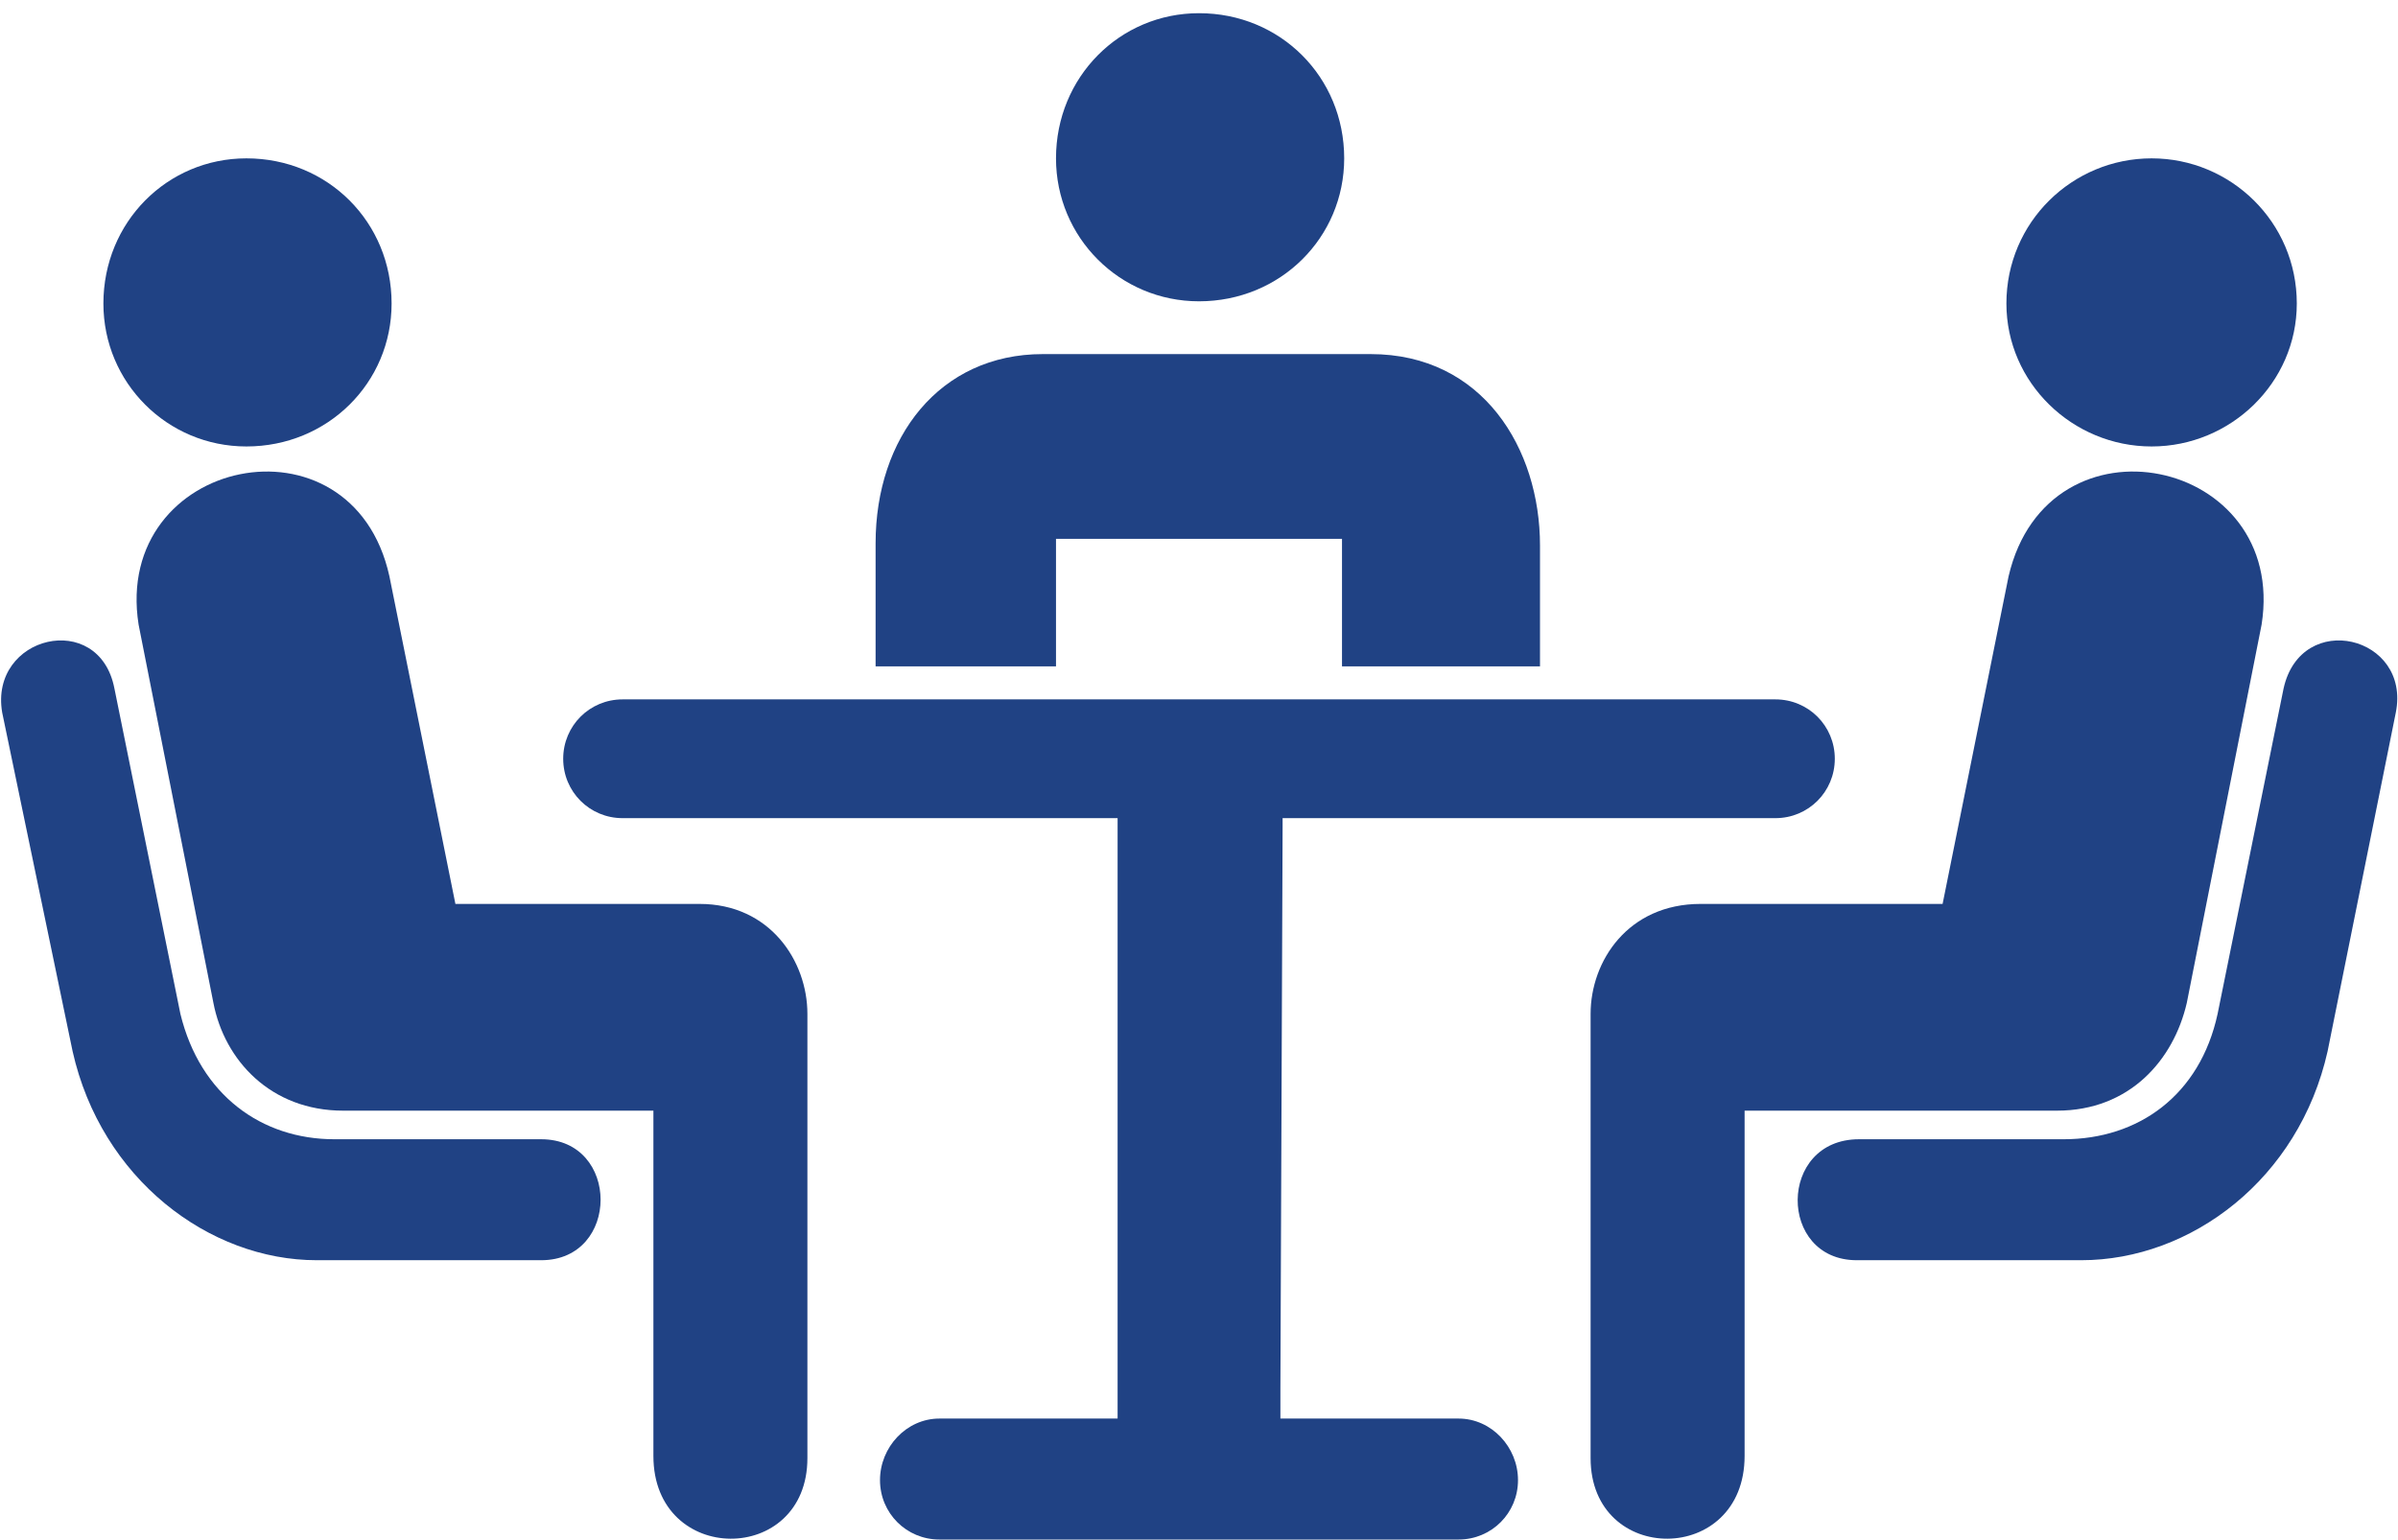
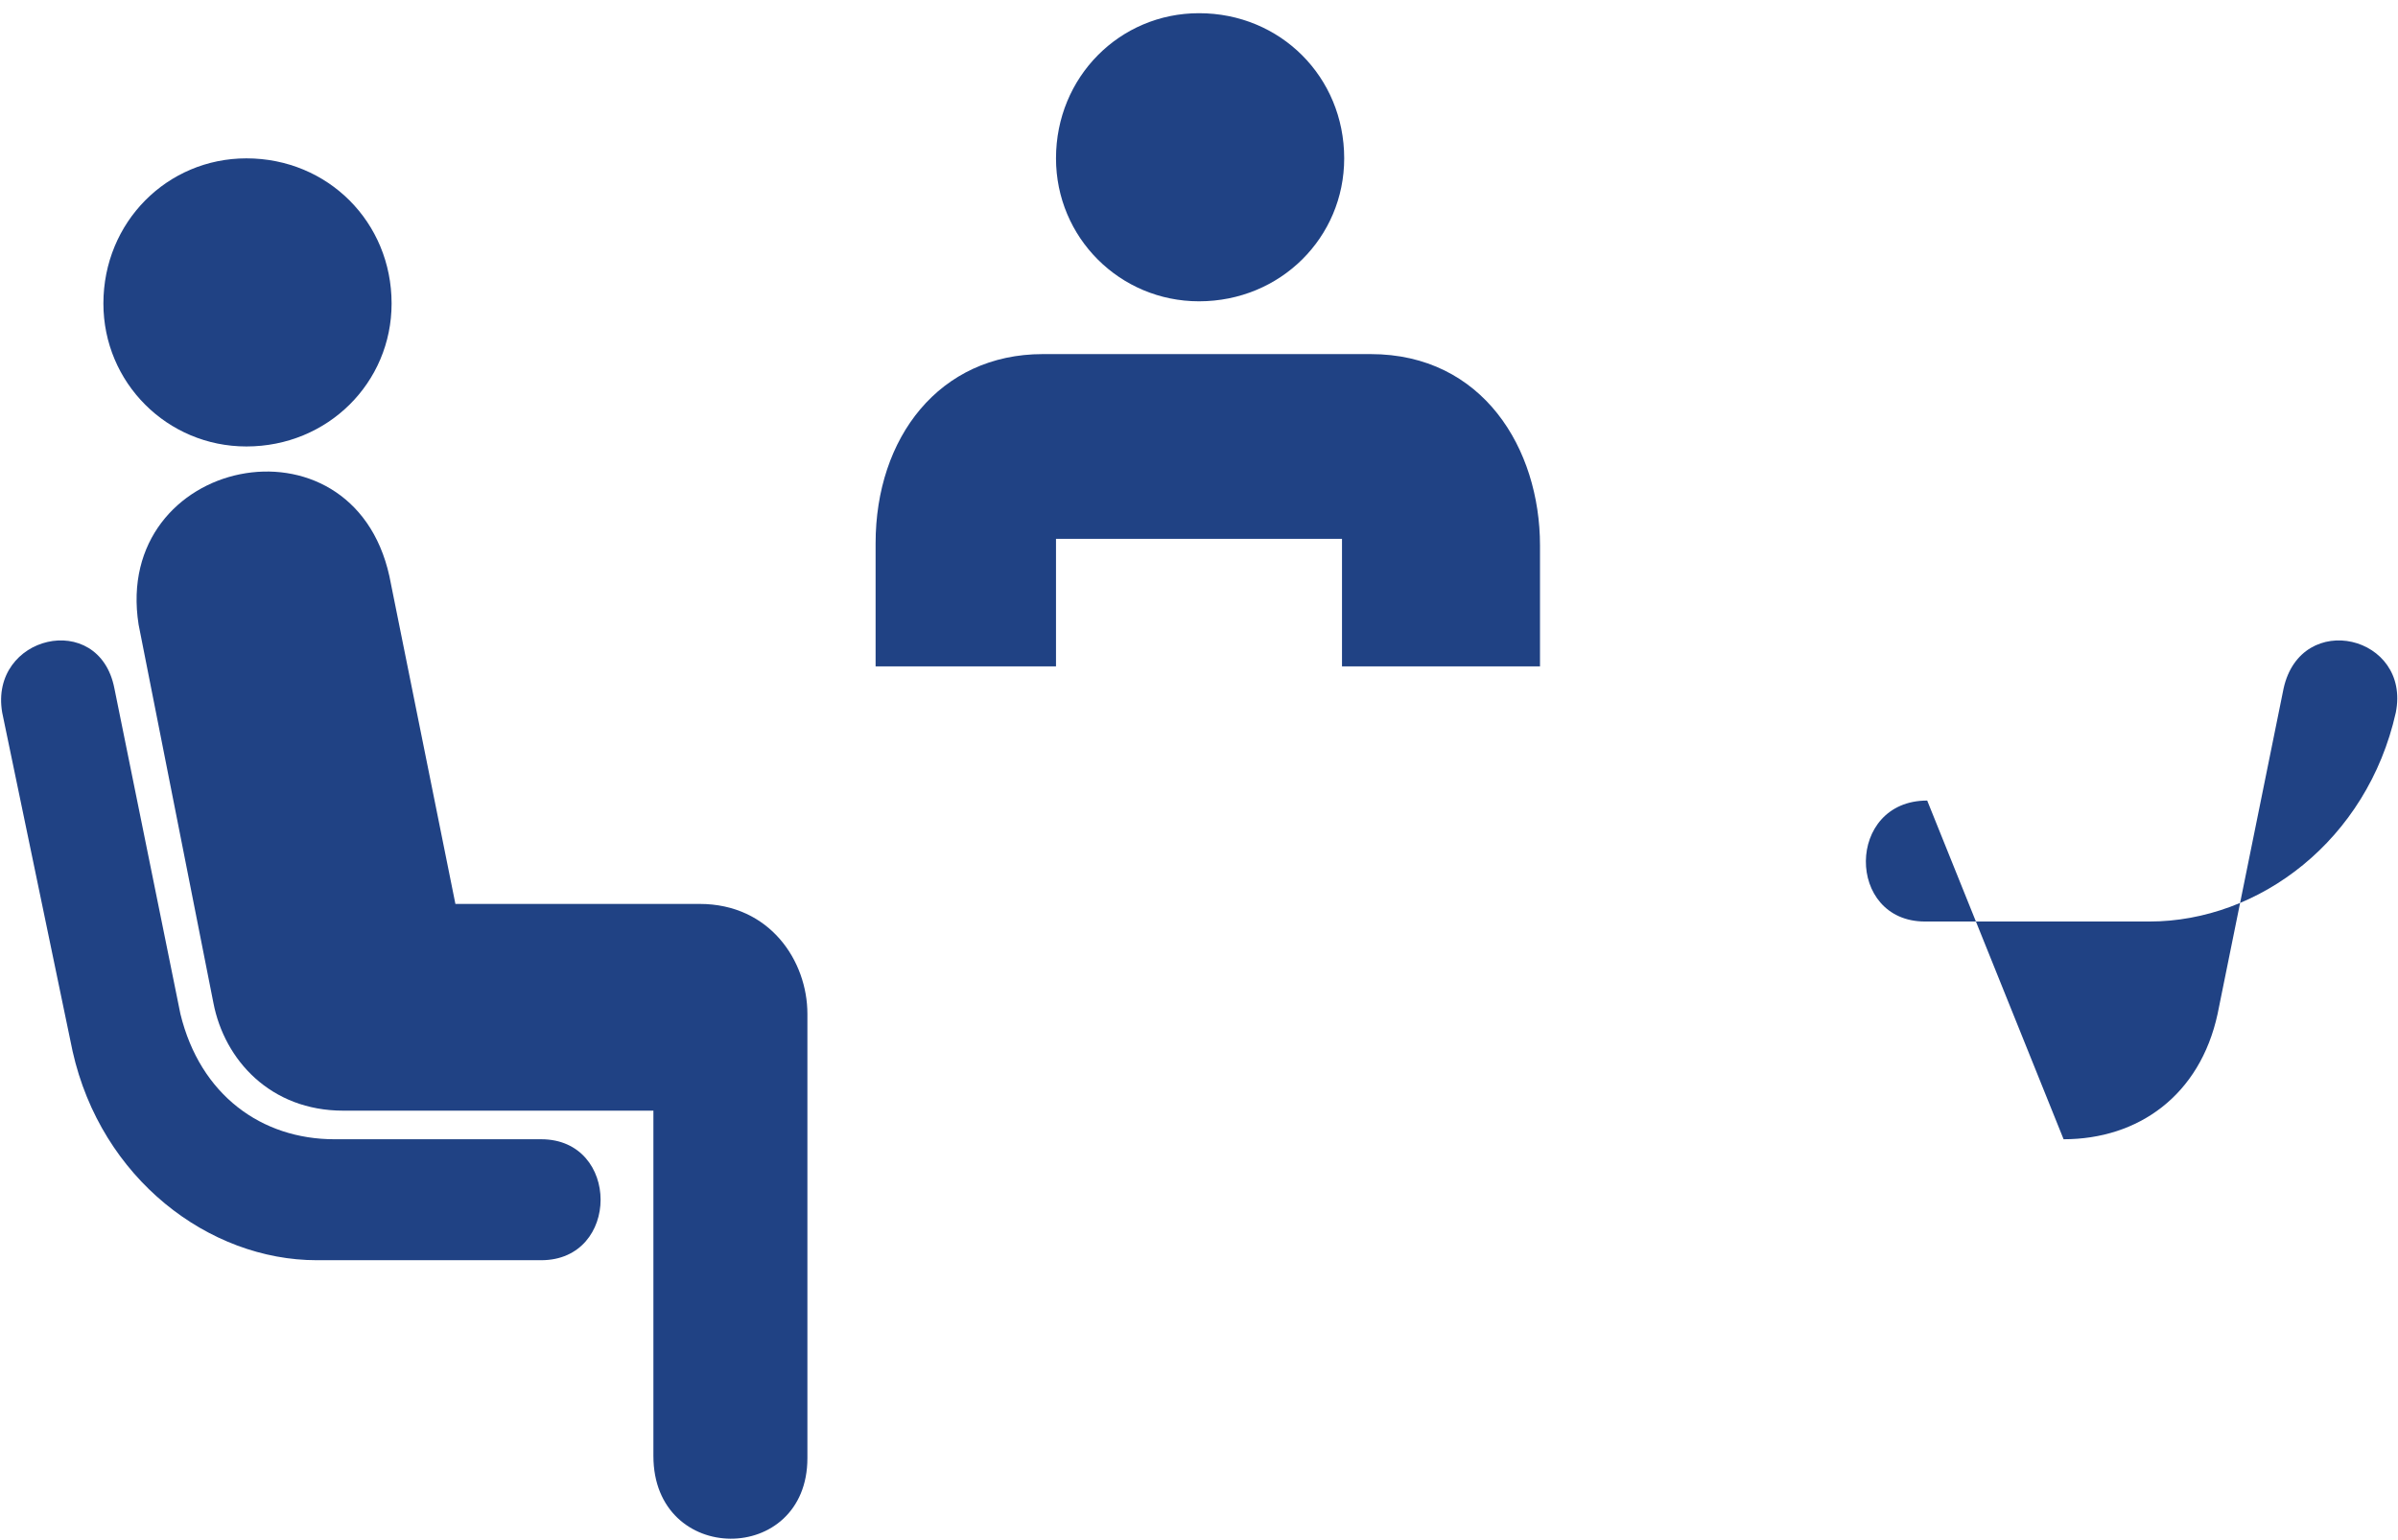
<svg xmlns="http://www.w3.org/2000/svg" version="1.2" viewBox="0 0 109 70" width="109" height="70">
  <title>noun-mediation-160374-204284-svg</title>
  <style>
		.s0 { fill: #204284 } 
	</style>
  <g id="Layer">
    <path id="Layer" class="s0" d="m11.2 20.3c-3.6 0-6.5-2.9-6.5-6.5 0-3.7 2.9-6.6 6.5-6.6 3.7 0 6.6 2.9 6.6 6.6 0 3.6-2.9 6.5-6.6 6.5z" />
    <path id="Layer" class="s0" d="m54.5 13.7c-3.6 0-6.5-2.9-6.5-6.5 0-3.7 2.9-6.6 6.5-6.6 3.7 0 6.6 2.9 6.6 6.6 0 3.6-2.9 6.5-6.6 6.5z" />
    <path id="Layer" class="s0" d="m6.3 28.4c-1.2-7.6 9.7-9.9 11.4-2.2l3 14.9h11.1c3.2 0 4.9 2.6 4.9 5v20.2c0 4.9-7 4.9-7-0.1v-15.7h-14.1c-3.3 0-5.4-2.3-5.9-4.9z" />
    <path id="Layer" class="s0" d="m24.6 51.8c3.6 0 3.6 5.5 0 5.5h-10.2c-4.9 0-9.8-3.7-11.1-9.5l-3.2-15.4c-0.6-3.5 4.4-4.7 5.1-1.1l3 14.8c0.9 3.7 3.7 5.7 7 5.7z" />
-     <path id="Layer" class="s0" d="m97.8 20.3c-3.6 0-6.6-2.9-6.6-6.5 0-3.7 3-6.6 6.6-6.6 3.6 0 6.6 2.9 6.6 6.6 0 3.6-3 6.5-6.6 6.5z" />
-     <path id="Layer" class="s0" d="m99.4 45.6c-0.6 2.6-2.6 4.9-5.9 4.9h-14.2v15.7c0 5-7 5-7 0.1v-20.2c0-2.4 1.7-5 5-5h11l3-14.9c1.8-7.7 12.7-5.4 11.5 2.2z" />
-     <path id="Layer" class="s0" d="m93.8 51.8c3.4 0 6.2-2 7-5.7l3-14.8c0.8-3.6 5.8-2.4 5.1 1.1l-3.1 15.4c-1.3 5.8-6.2 9.5-11.2 9.5h-10.2c-3.6 0-3.6-5.5 0.1-5.5z" />
+     <path id="Layer" class="s0" d="m93.8 51.8c3.4 0 6.2-2 7-5.7l3-14.8c0.8-3.6 5.8-2.4 5.1 1.1c-1.3 5.8-6.2 9.5-11.2 9.5h-10.2c-3.6 0-3.6-5.5 0.1-5.5z" />
    <path id="Layer" class="s0" d="m70 24.8v5.5h-9v-5.8h-13v5.8h-8.2v-5.6c0-4.8 2.9-8.6 7.6-8.6h14.9c5.1 0 7.7 4.3 7.7 8.7z" />
-     <path id="Layer" class="s0" d="m83.4 34.5c0 1.5-1.2 2.7-2.7 2.7h-22.4v0.4l-0.1 25.5v1.4h8.1c1.5 0 2.7 1.3 2.7 2.8 0 1.5-1.2 2.7-2.7 2.7h-23.6c-1.5 0-2.7-1.2-2.7-2.7 0-1.5 1.2-2.8 2.7-2.8h8.1v-27.3h-22.5c-1.5 0-2.7-1.2-2.7-2.7 0-1.5 1.2-2.7 2.7-2.7h52.4c1.5 0 2.7 1.2 2.7 2.7z" />
  </g>
</svg>